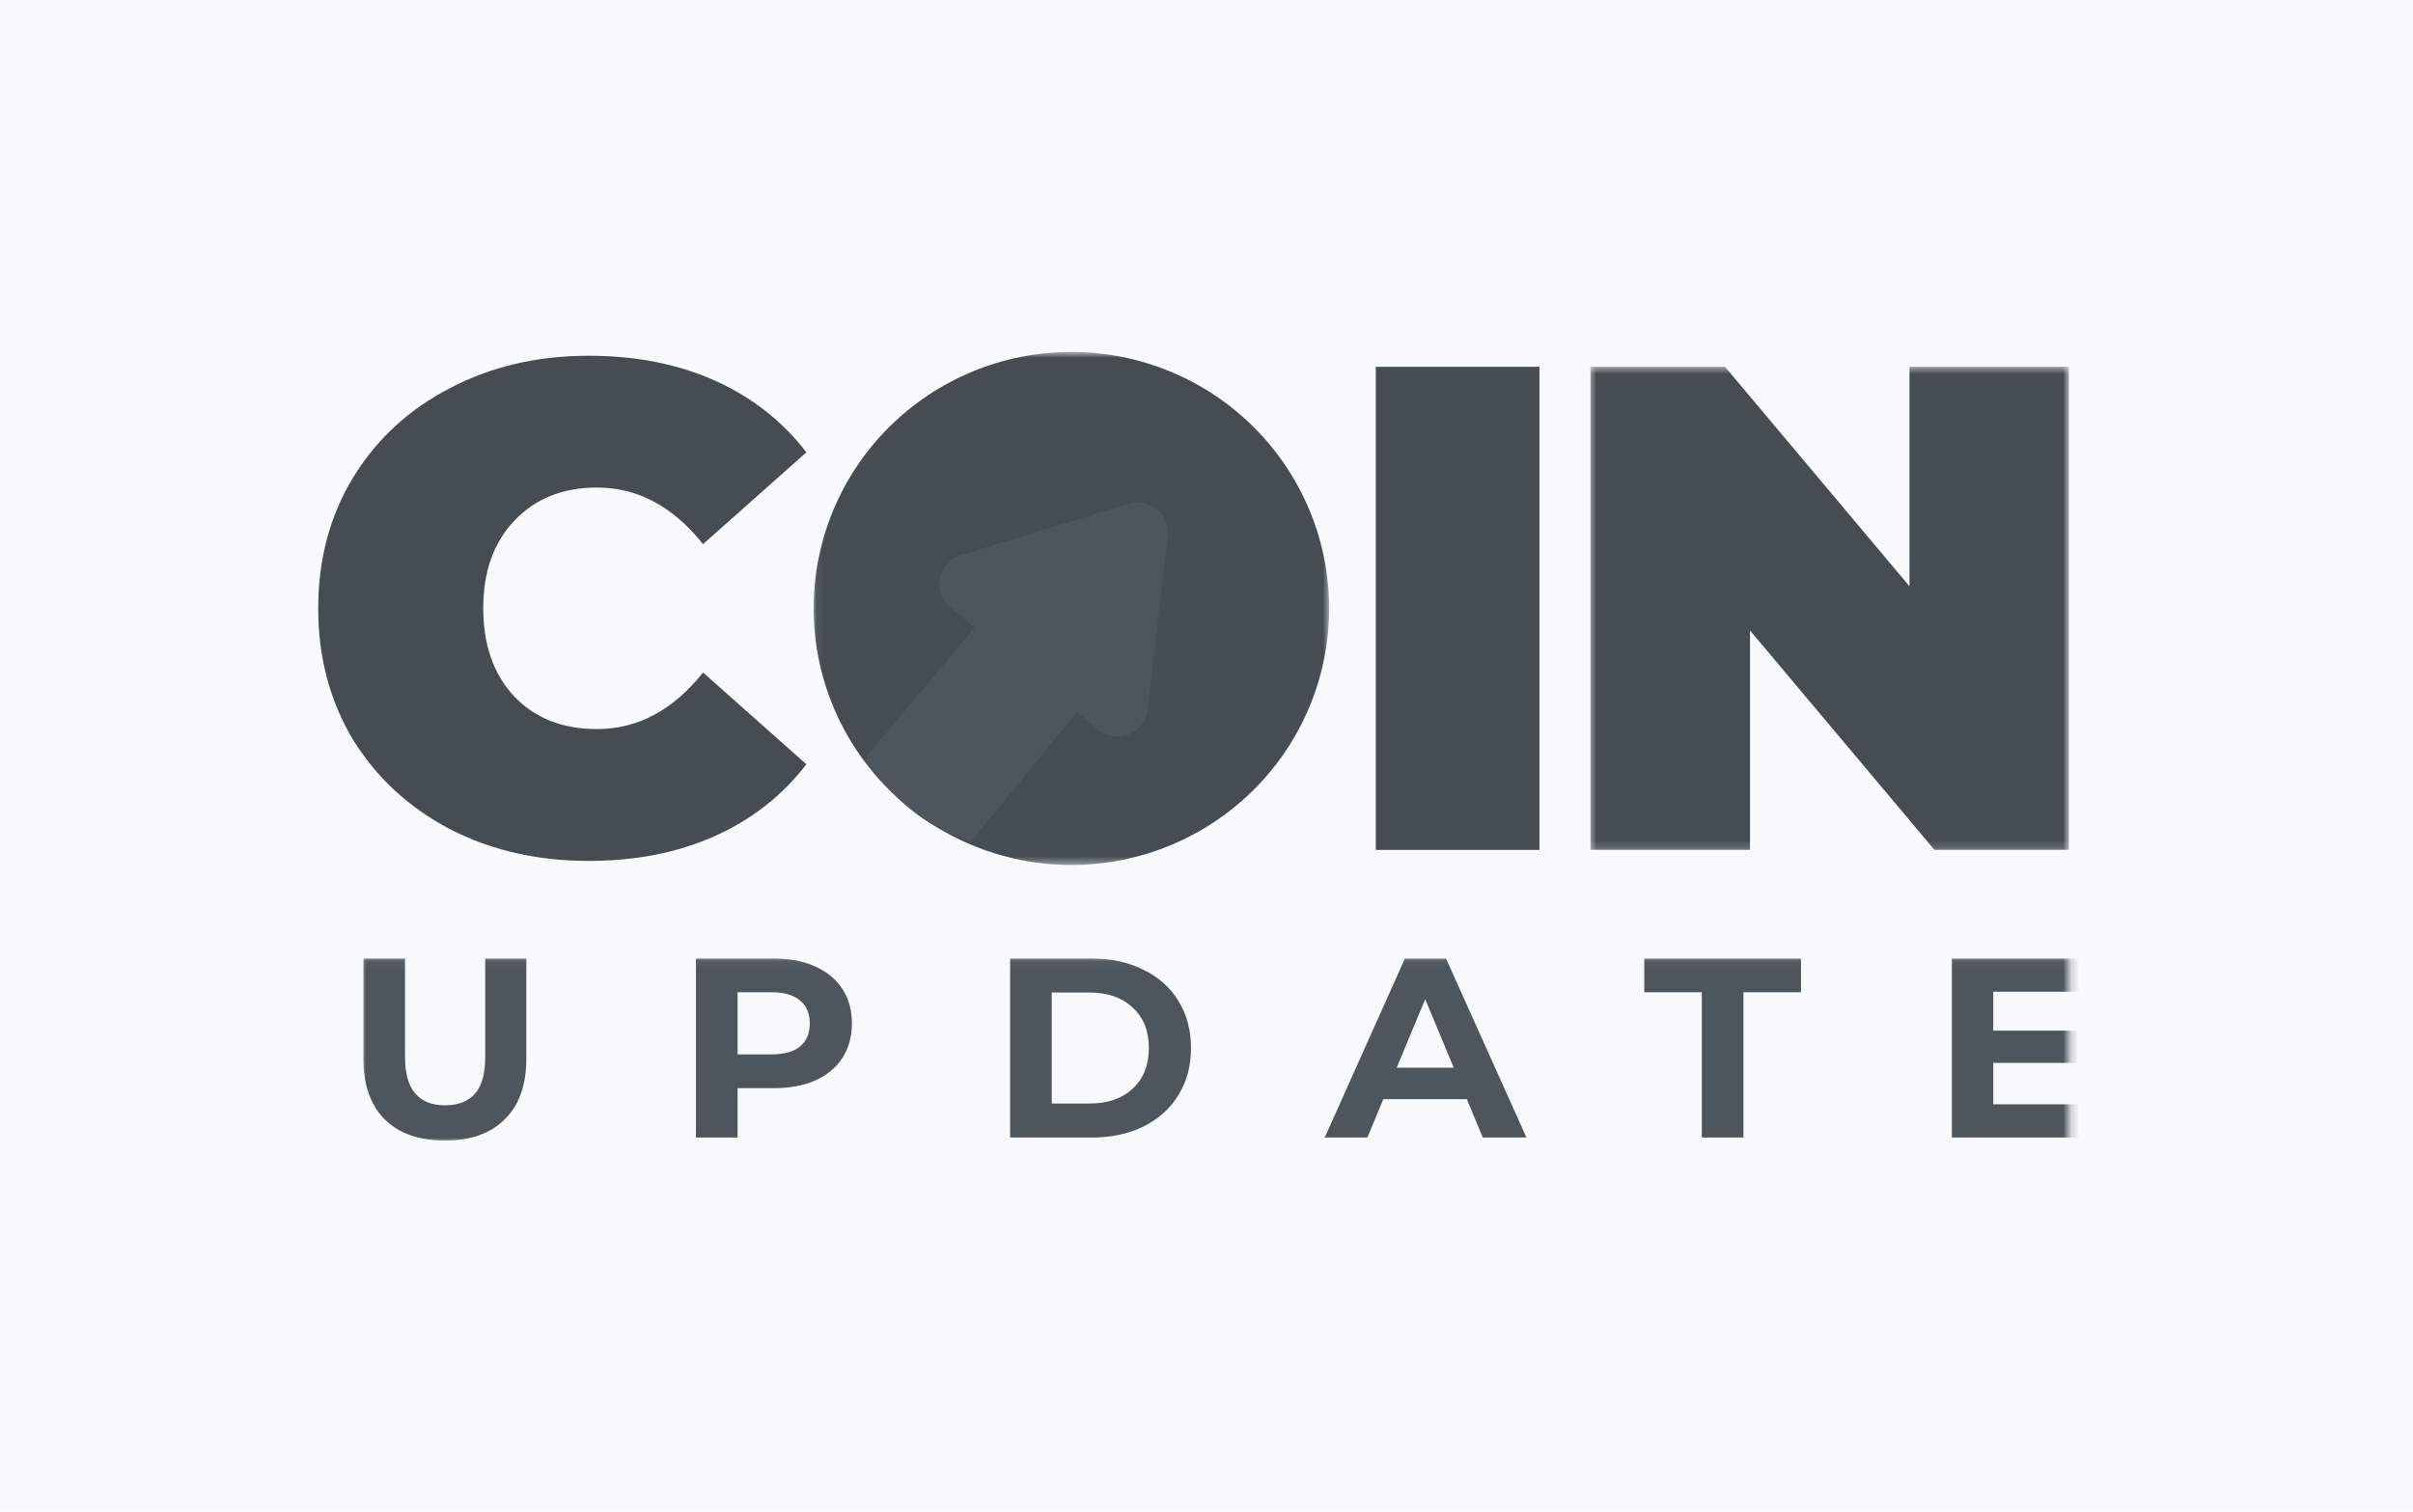
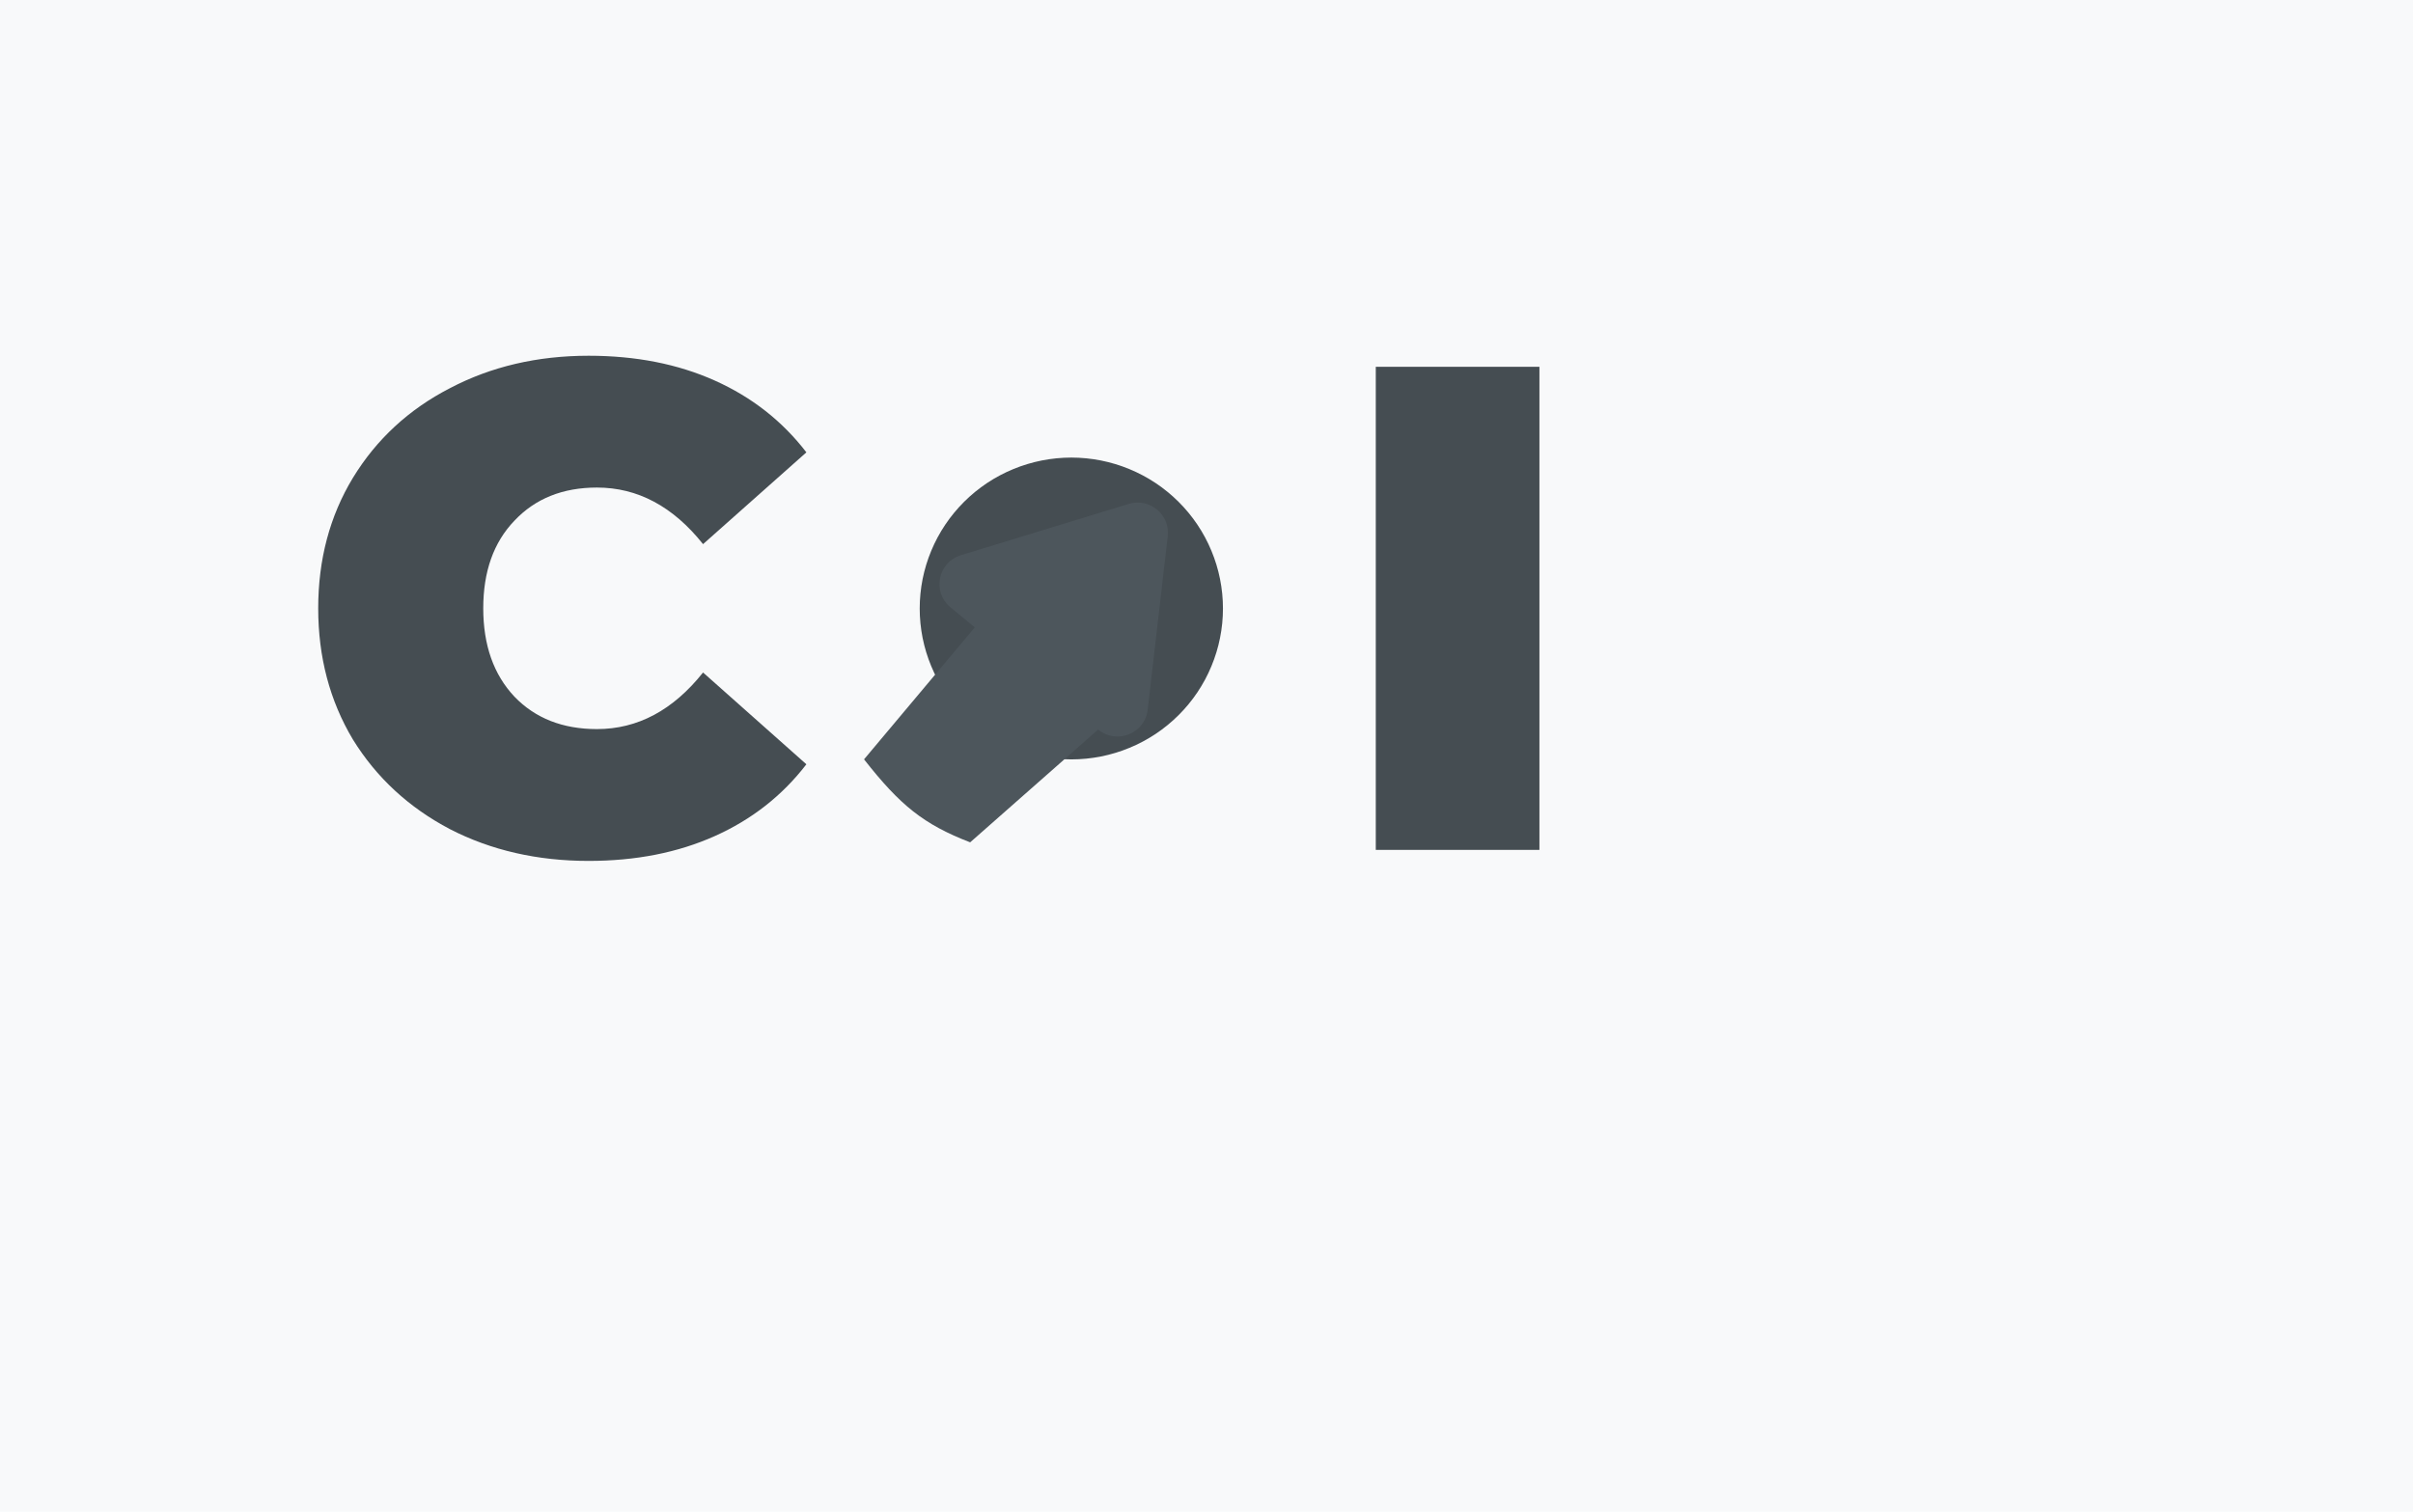
<svg xmlns="http://www.w3.org/2000/svg" width="300" height="188" viewBox="0 0 300 188" fill="none">
  <rect width="300" height="188" fill="#F8F9FA" />
  <mask id="mask0_350_2" style="mask-type:luminance" maskUnits="userSpaceOnUse" x="101" y="43" width="65" height="65">
-     <path d="M101.062 43.766H165.32V107.582H101.062V43.766Z" fill="white" />
-   </mask>
+     </mask>
  <g mask="url(#mask0_350_2)">
    <path d="M165.248 75.668C165.248 76.715 165.196 77.756 165.093 78.796C164.988 79.836 164.837 80.868 164.631 81.894C164.425 82.917 164.17 83.929 163.867 84.929C163.561 85.929 163.208 86.912 162.806 87.878C162.404 88.843 161.958 89.787 161.463 90.709C160.968 91.629 160.428 92.525 159.846 93.392C159.262 94.262 158.638 95.1 157.972 95.909C157.307 96.716 156.604 97.488 155.861 98.228C155.118 98.967 154.342 99.667 153.53 100.33C152.719 100.993 151.878 101.614 151.004 102.195C150.132 102.774 149.234 103.312 148.308 103.805C147.38 104.298 146.434 104.744 145.465 105.142C144.496 105.542 143.508 105.895 142.503 106.197C141.498 106.501 140.482 106.753 139.454 106.959C138.424 107.163 137.387 107.316 136.342 107.419C135.299 107.521 134.252 107.572 133.2 107.572C132.151 107.572 131.105 107.521 130.061 107.419C129.017 107.316 127.979 107.163 126.949 106.959C125.921 106.753 124.903 106.501 123.9 106.197C122.896 105.895 121.907 105.542 120.939 105.142C119.969 104.744 119.02 104.298 118.095 103.805C117.17 103.312 116.271 102.774 115.4 102.195C114.525 101.614 113.684 100.993 112.872 100.33C112.061 99.667 111.285 98.967 110.543 98.228C109.8 97.488 109.096 96.716 108.431 95.909C107.765 95.1 107.141 94.262 106.557 93.392C105.973 92.525 105.436 91.629 104.94 90.709C104.445 89.787 103.997 88.843 103.595 87.878C103.196 86.912 102.84 85.929 102.536 84.929C102.233 83.929 101.978 82.917 101.773 81.894C101.567 80.868 101.413 79.836 101.31 78.796C101.207 77.756 101.156 76.715 101.156 75.668C101.156 74.624 101.207 73.582 101.31 72.542C101.413 71.503 101.567 70.47 101.773 69.444C101.978 68.421 102.233 67.409 102.536 66.409C102.84 65.409 103.196 64.425 103.595 63.46C103.997 62.495 104.445 61.55 104.94 60.63C105.436 59.709 105.973 58.813 106.557 57.946C107.141 57.076 107.765 56.239 108.431 55.429C109.096 54.623 109.8 53.85 110.543 53.11C111.285 52.371 112.061 51.671 112.872 51.008C113.684 50.346 114.525 49.724 115.4 49.143C116.271 48.564 117.17 48.027 118.095 47.534C119.02 47.04 119.969 46.594 120.939 46.196C121.907 45.796 122.896 45.443 123.9 45.14C124.903 44.838 125.921 44.584 126.949 44.38C127.979 44.175 129.017 44.022 130.061 43.919C131.105 43.817 132.151 43.766 133.2 43.766C134.252 43.766 135.299 43.817 136.342 43.919C137.387 44.022 138.424 44.175 139.454 44.38C140.482 44.584 141.498 44.838 142.503 45.14C143.508 45.443 144.496 45.796 145.465 46.196C146.434 46.594 147.38 47.04 148.308 47.534C149.234 48.027 150.132 48.564 151.004 49.143C151.878 49.724 152.719 50.346 153.53 51.008C154.342 51.671 155.118 52.371 155.861 53.11C156.604 53.85 157.307 54.623 157.972 55.429C158.638 56.239 159.262 57.076 159.846 57.946C160.428 58.813 160.968 59.709 161.463 60.63C161.958 61.55 162.404 62.495 162.806 63.46C163.208 64.425 163.561 65.409 163.867 66.409C164.17 67.409 164.425 68.421 164.631 69.444C164.837 70.47 164.988 71.503 165.093 72.542C165.196 73.582 165.248 74.624 165.248 75.668Z" fill="#454D52" />
  </g>
  <path d="M73.184 107.067C66.804 107.067 61.058 105.751 55.941 103.118C50.827 100.43 46.804 96.711 43.872 91.962C40.999 87.154 39.562 81.719 39.562 75.653C39.562 69.588 40.999 64.18 43.872 59.432C46.804 54.627 50.827 50.908 55.941 48.275C61.058 45.587 66.804 44.242 73.184 44.242C79.045 44.242 84.276 45.27 88.874 47.331C93.473 49.391 97.264 52.366 100.255 56.257L87.409 67.671C83.673 62.98 79.277 60.634 74.219 60.634C69.965 60.634 66.545 62.008 63.959 64.753C61.373 67.443 60.081 71.076 60.081 75.653C60.081 80.23 61.373 83.894 63.959 86.64C66.545 89.329 69.965 90.673 74.219 90.673C79.277 90.673 83.673 88.329 87.409 83.635L100.255 95.05C97.264 98.941 93.473 101.918 88.874 103.976C84.276 106.037 79.045 107.067 73.184 107.067Z" fill="#454D52" />
  <path d="M171.047 45.617H191.392V105.696H171.047V45.617Z" fill="#454D52" />
  <mask id="mask1_350_2" style="mask-type:luminance" maskUnits="userSpaceOnUse" x="197" y="45" width="61" height="61">
    <path d="M197.547 45.555H257.231V105.832H197.547V45.555Z" fill="white" />
  </mask>
  <g mask="url(#mask1_350_2)">
-     <path d="M257.227 45.617V105.696H240.503L217.571 78.403V105.696H197.742V45.617H214.467L237.4 72.91V45.617H257.227Z" fill="#454D52" />
-   </g>
+     </g>
  <path d="M152.046 75.673C152.046 76.289 152.016 76.901 151.955 77.513C151.894 78.124 151.803 78.733 151.682 79.336C151.563 79.938 151.413 80.534 151.233 81.122C151.053 81.711 150.846 82.287 150.609 82.855C150.374 83.424 150.11 83.978 149.82 84.52C149.528 85.062 149.21 85.59 148.869 86.1C148.526 86.611 148.159 87.104 147.767 87.578C147.374 88.055 146.96 88.509 146.524 88.943C146.087 89.379 145.631 89.79 145.152 90.181C144.676 90.572 144.181 90.937 143.667 91.279C143.155 91.621 142.624 91.934 142.08 92.225C141.536 92.514 140.978 92.777 140.407 93.011C139.837 93.246 139.258 93.454 138.667 93.632C138.077 93.811 137.478 93.96 136.873 94.081C136.266 94.2 135.656 94.29 135.042 94.351C134.427 94.411 133.812 94.442 133.194 94.442C132.577 94.442 131.962 94.411 131.348 94.351C130.734 94.29 130.121 94.2 129.516 94.081C128.911 93.96 128.314 93.811 127.723 93.632C127.131 93.454 126.552 93.246 125.982 93.011C125.409 92.777 124.854 92.514 124.309 92.225C123.765 91.934 123.235 91.621 122.721 91.279C122.21 90.937 121.714 90.572 121.235 90.181C120.759 89.79 120.303 89.379 119.866 88.943C119.43 88.509 119.016 88.055 118.623 87.578C118.231 87.104 117.864 86.611 117.521 86.1C117.177 85.59 116.862 85.062 116.57 84.52C116.28 83.978 116.016 83.424 115.78 82.855C115.542 82.287 115.336 81.711 115.156 81.122C114.977 80.534 114.827 79.938 114.705 79.336C114.586 78.733 114.496 78.124 114.435 77.513C114.374 76.901 114.344 76.289 114.344 75.673C114.344 75.059 114.374 74.447 114.435 73.836C114.496 73.224 114.586 72.615 114.705 72.012C114.827 71.41 114.977 70.814 115.156 70.226C115.336 69.638 115.542 69.061 115.78 68.493C116.016 67.924 116.28 67.37 116.57 66.828C116.862 66.286 117.177 65.758 117.521 65.249C117.864 64.737 118.231 64.244 118.623 63.77C119.016 63.293 119.43 62.84 119.866 62.405C120.303 61.969 120.759 61.558 121.235 61.167C121.714 60.777 122.21 60.412 122.721 60.07C123.235 59.728 123.765 59.413 124.309 59.123C124.854 58.835 125.409 58.572 125.982 58.337C126.552 58.099 127.131 57.895 127.723 57.716C128.314 57.537 128.911 57.388 129.516 57.267C130.121 57.148 130.734 57.057 131.348 56.997C131.962 56.937 132.577 56.906 133.194 56.906C133.812 56.906 134.427 56.937 135.042 56.997C135.656 57.057 136.266 57.148 136.873 57.267C137.478 57.388 138.077 57.537 138.667 57.716C139.258 57.895 139.837 58.099 140.407 58.337C140.978 58.572 141.536 58.835 142.08 59.123C142.624 59.413 143.155 59.728 143.667 60.07C144.181 60.412 144.676 60.777 145.152 61.167C145.631 61.558 146.087 61.969 146.524 62.405C146.96 62.84 147.374 63.293 147.767 63.77C148.159 64.244 148.526 64.737 148.869 65.249C149.21 65.758 149.528 66.286 149.82 66.828C150.11 67.37 150.374 67.924 150.609 68.493C150.846 69.061 151.053 69.638 151.233 70.226C151.413 70.814 151.563 71.41 151.682 72.012C151.803 72.615 151.894 73.224 151.955 73.836C152.016 74.447 152.046 75.059 152.046 75.673Z" fill="#454D52" />
-   <path fill-rule="evenodd" clip-rule="evenodd" d="M145.181 66.685C145.491 63.996 142.926 61.875 140.328 62.668L119.465 69.048C116.601 69.922 115.858 73.613 118.161 75.521L121.191 78.027L107.422 94.436C111.929 100.173 114.816 102.513 120.616 104.757L133.9 88.549L136.533 90.728C138.836 92.635 142.345 91.233 142.688 88.27L145.181 66.685Z" fill="#4D565C" />
+   <path fill-rule="evenodd" clip-rule="evenodd" d="M145.181 66.685C145.491 63.996 142.926 61.875 140.328 62.668L119.465 69.048C116.601 69.922 115.858 73.613 118.161 75.521L121.191 78.027L107.422 94.436C111.929 100.173 114.816 102.513 120.616 104.757L136.533 90.728C138.836 92.635 142.345 91.233 142.688 88.27L145.181 66.685Z" fill="#4D565C" />
  <mask id="mask2_350_2" style="mask-type:luminance" maskUnits="userSpaceOnUse" x="45" y="119" width="213" height="23">
    <path d="M45.008 119.055H257.231V141.999H45.008V119.055Z" fill="white" />
  </mask>
  <g mask="url(#mask2_350_2)">
-     <path d="M55.309 141.849C52.113 141.849 49.621 140.97 47.833 139.21C46.066 137.449 45.18 134.937 45.18 131.672V119.203H50.356V131.48C50.356 135.467 52.018 137.46 55.34 137.46C56.959 137.46 58.194 136.983 59.047 136.03C59.898 135.053 60.325 133.537 60.325 131.48V119.203H65.436V131.672C65.436 134.937 64.542 137.449 62.752 139.21C60.983 140.97 58.503 141.849 55.309 141.849ZM96.203 119.203C98.184 119.203 99.898 119.534 101.347 120.189C102.817 120.848 103.945 121.78 104.732 122.989C105.522 124.196 105.914 125.629 105.914 127.283C105.914 128.915 105.522 130.346 104.732 131.576C103.945 132.785 102.817 133.718 101.347 134.374C99.898 135.012 98.184 135.33 96.203 135.33H91.699V141.468H86.522V119.203H96.203ZM95.916 131.13C97.472 131.13 98.651 130.801 99.462 130.146C100.27 129.467 100.677 128.513 100.677 127.283C100.677 126.031 100.27 125.078 99.462 124.42C98.651 123.741 97.472 123.401 95.916 123.401H91.699V131.13H95.916ZM125.584 119.203H135.742C138.171 119.203 140.311 119.671 142.164 120.604C144.038 121.515 145.486 122.808 146.509 124.483C147.553 126.16 148.074 128.109 148.074 130.337C148.074 132.562 147.553 134.513 146.509 136.188C145.486 137.863 144.038 139.167 142.164 140.1C140.311 141.012 138.171 141.468 135.742 141.468H125.584V119.203ZM135.487 137.237C137.723 137.237 139.503 136.623 140.823 135.393C142.164 134.141 142.834 132.455 142.834 130.337C142.834 128.215 142.164 126.541 140.823 125.311C139.503 124.06 137.723 123.434 135.487 123.434H130.759V137.237H135.487ZM182.366 136.698H171.984L170.003 141.468H164.7L174.667 119.203H179.777L189.779 141.468H184.347L182.366 136.698ZM180.738 132.785L177.192 124.262L173.645 132.785H180.738ZM211.581 123.401H204.426V119.203H223.912V123.401H216.756V141.468H211.581V123.401ZM259.986 137.332V141.468H242.67V119.203H259.57V123.338H247.815V128.173H258.196V132.181H247.815V137.332H259.986Z" fill="#4D565C" />
-   </g>
+     </g>
</svg>